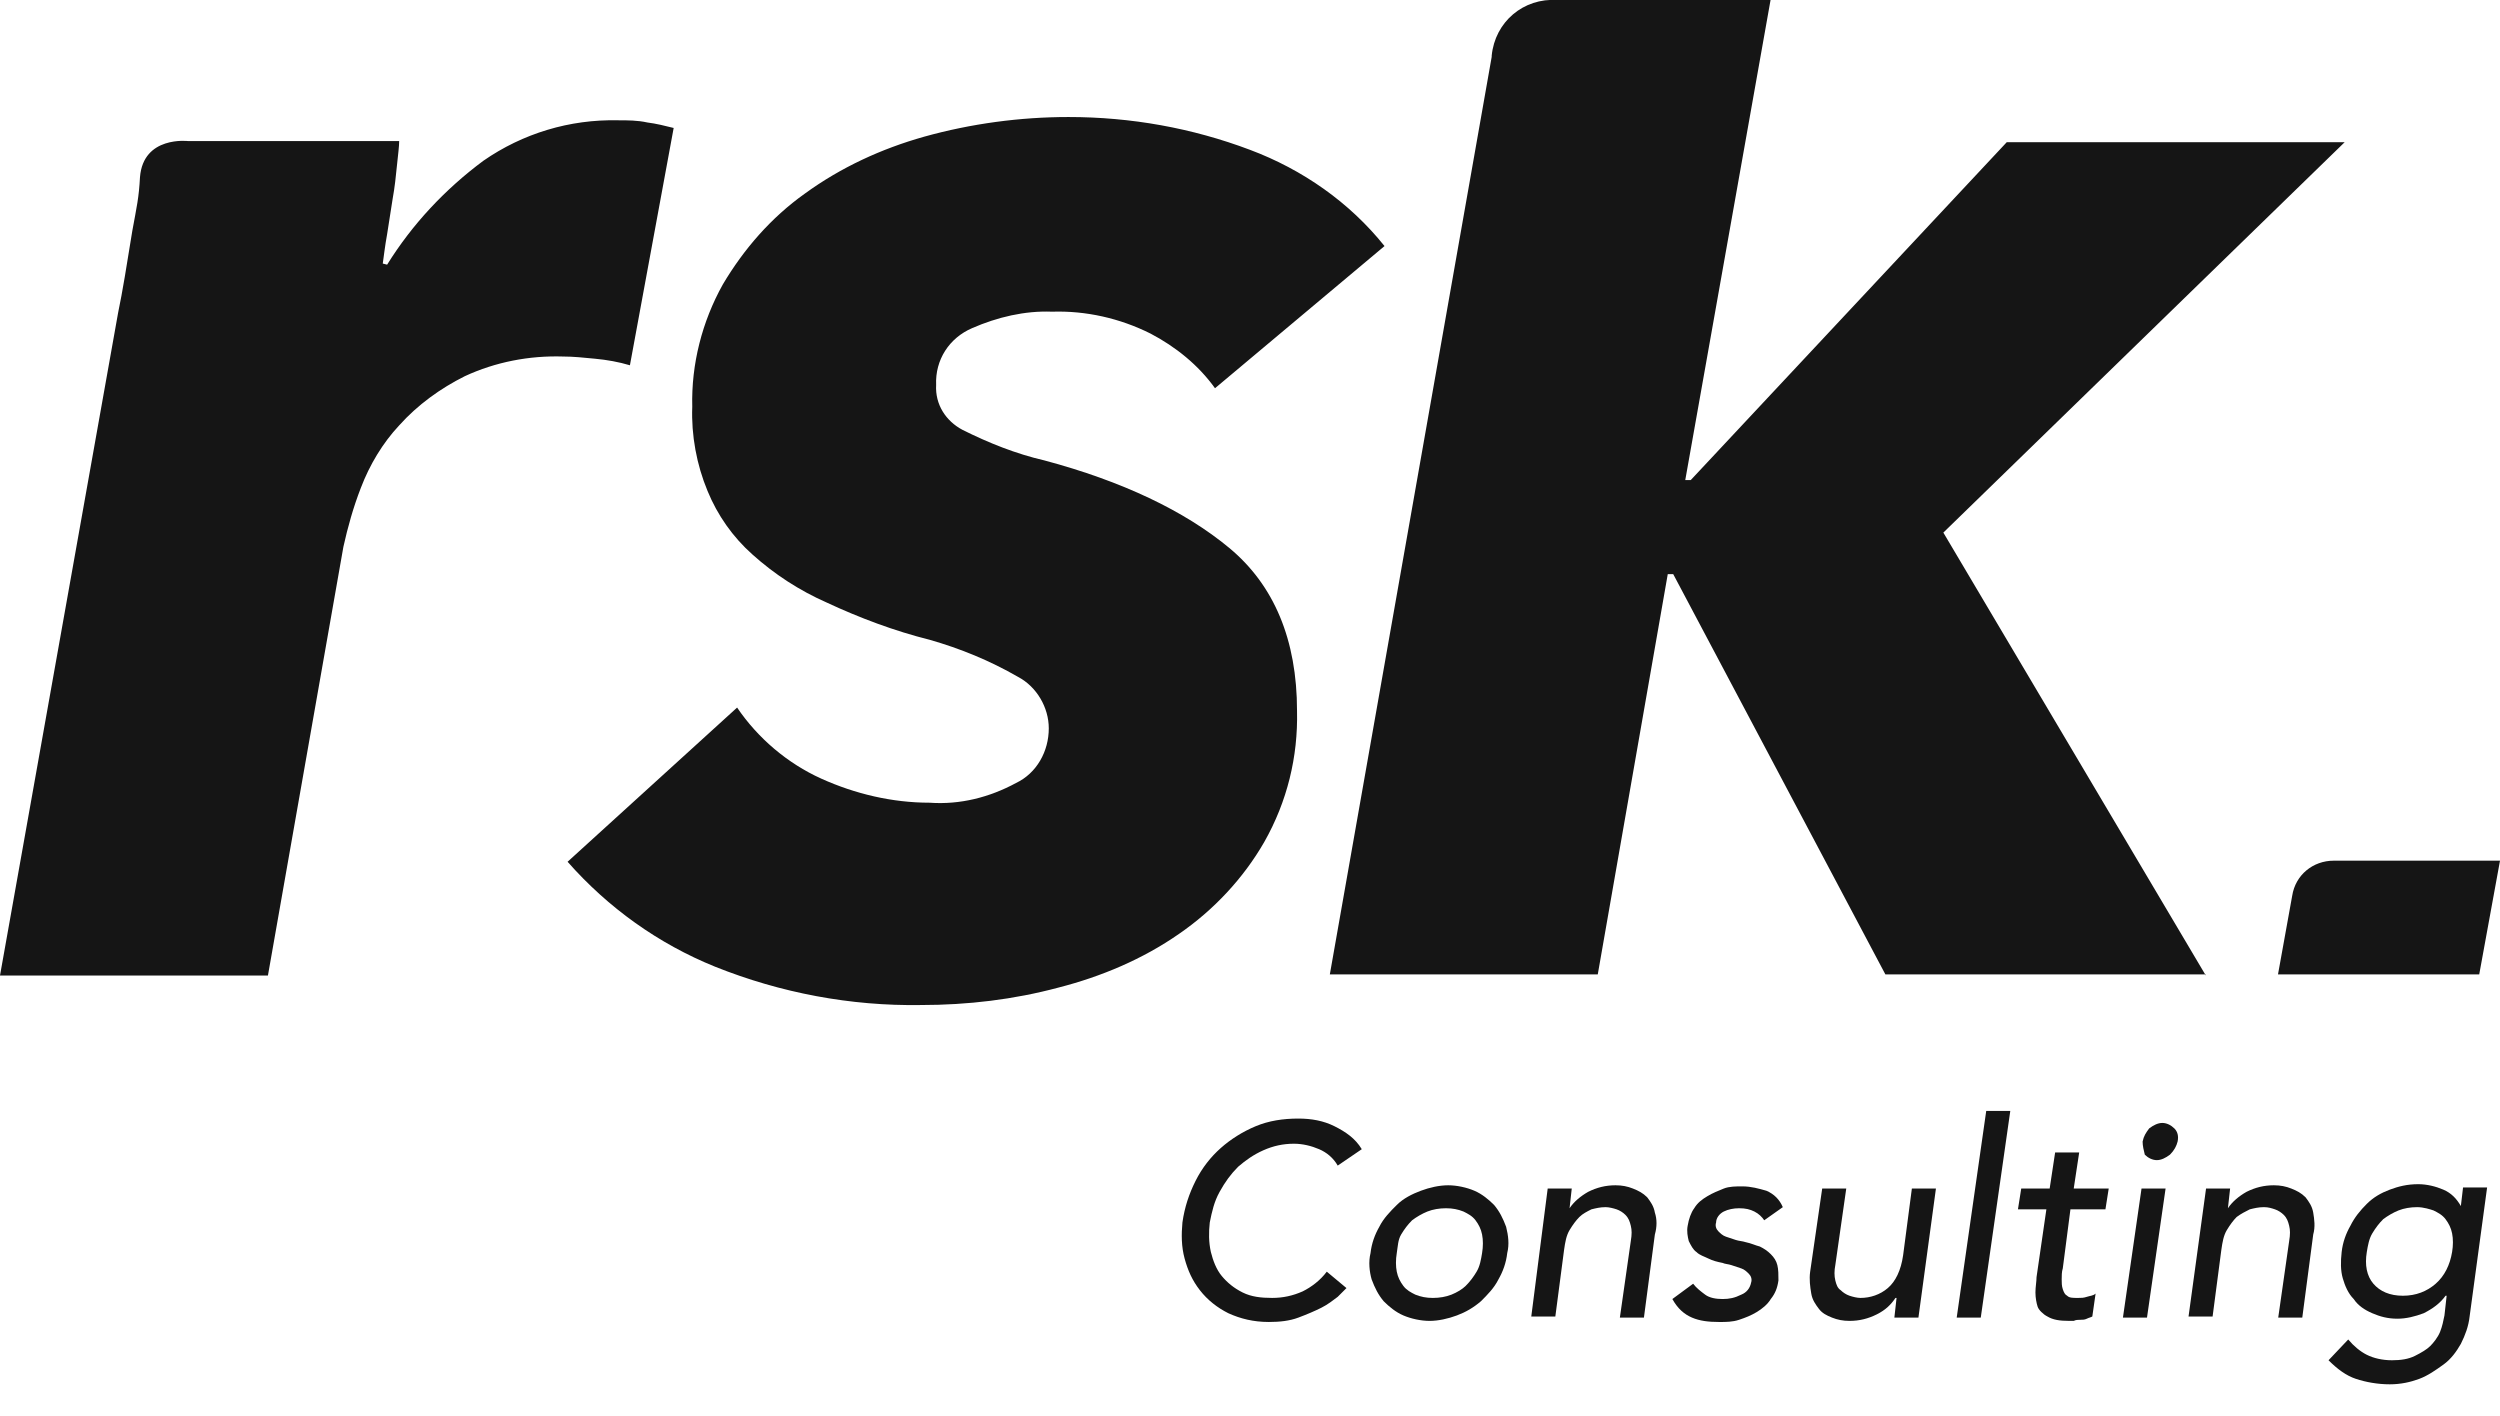
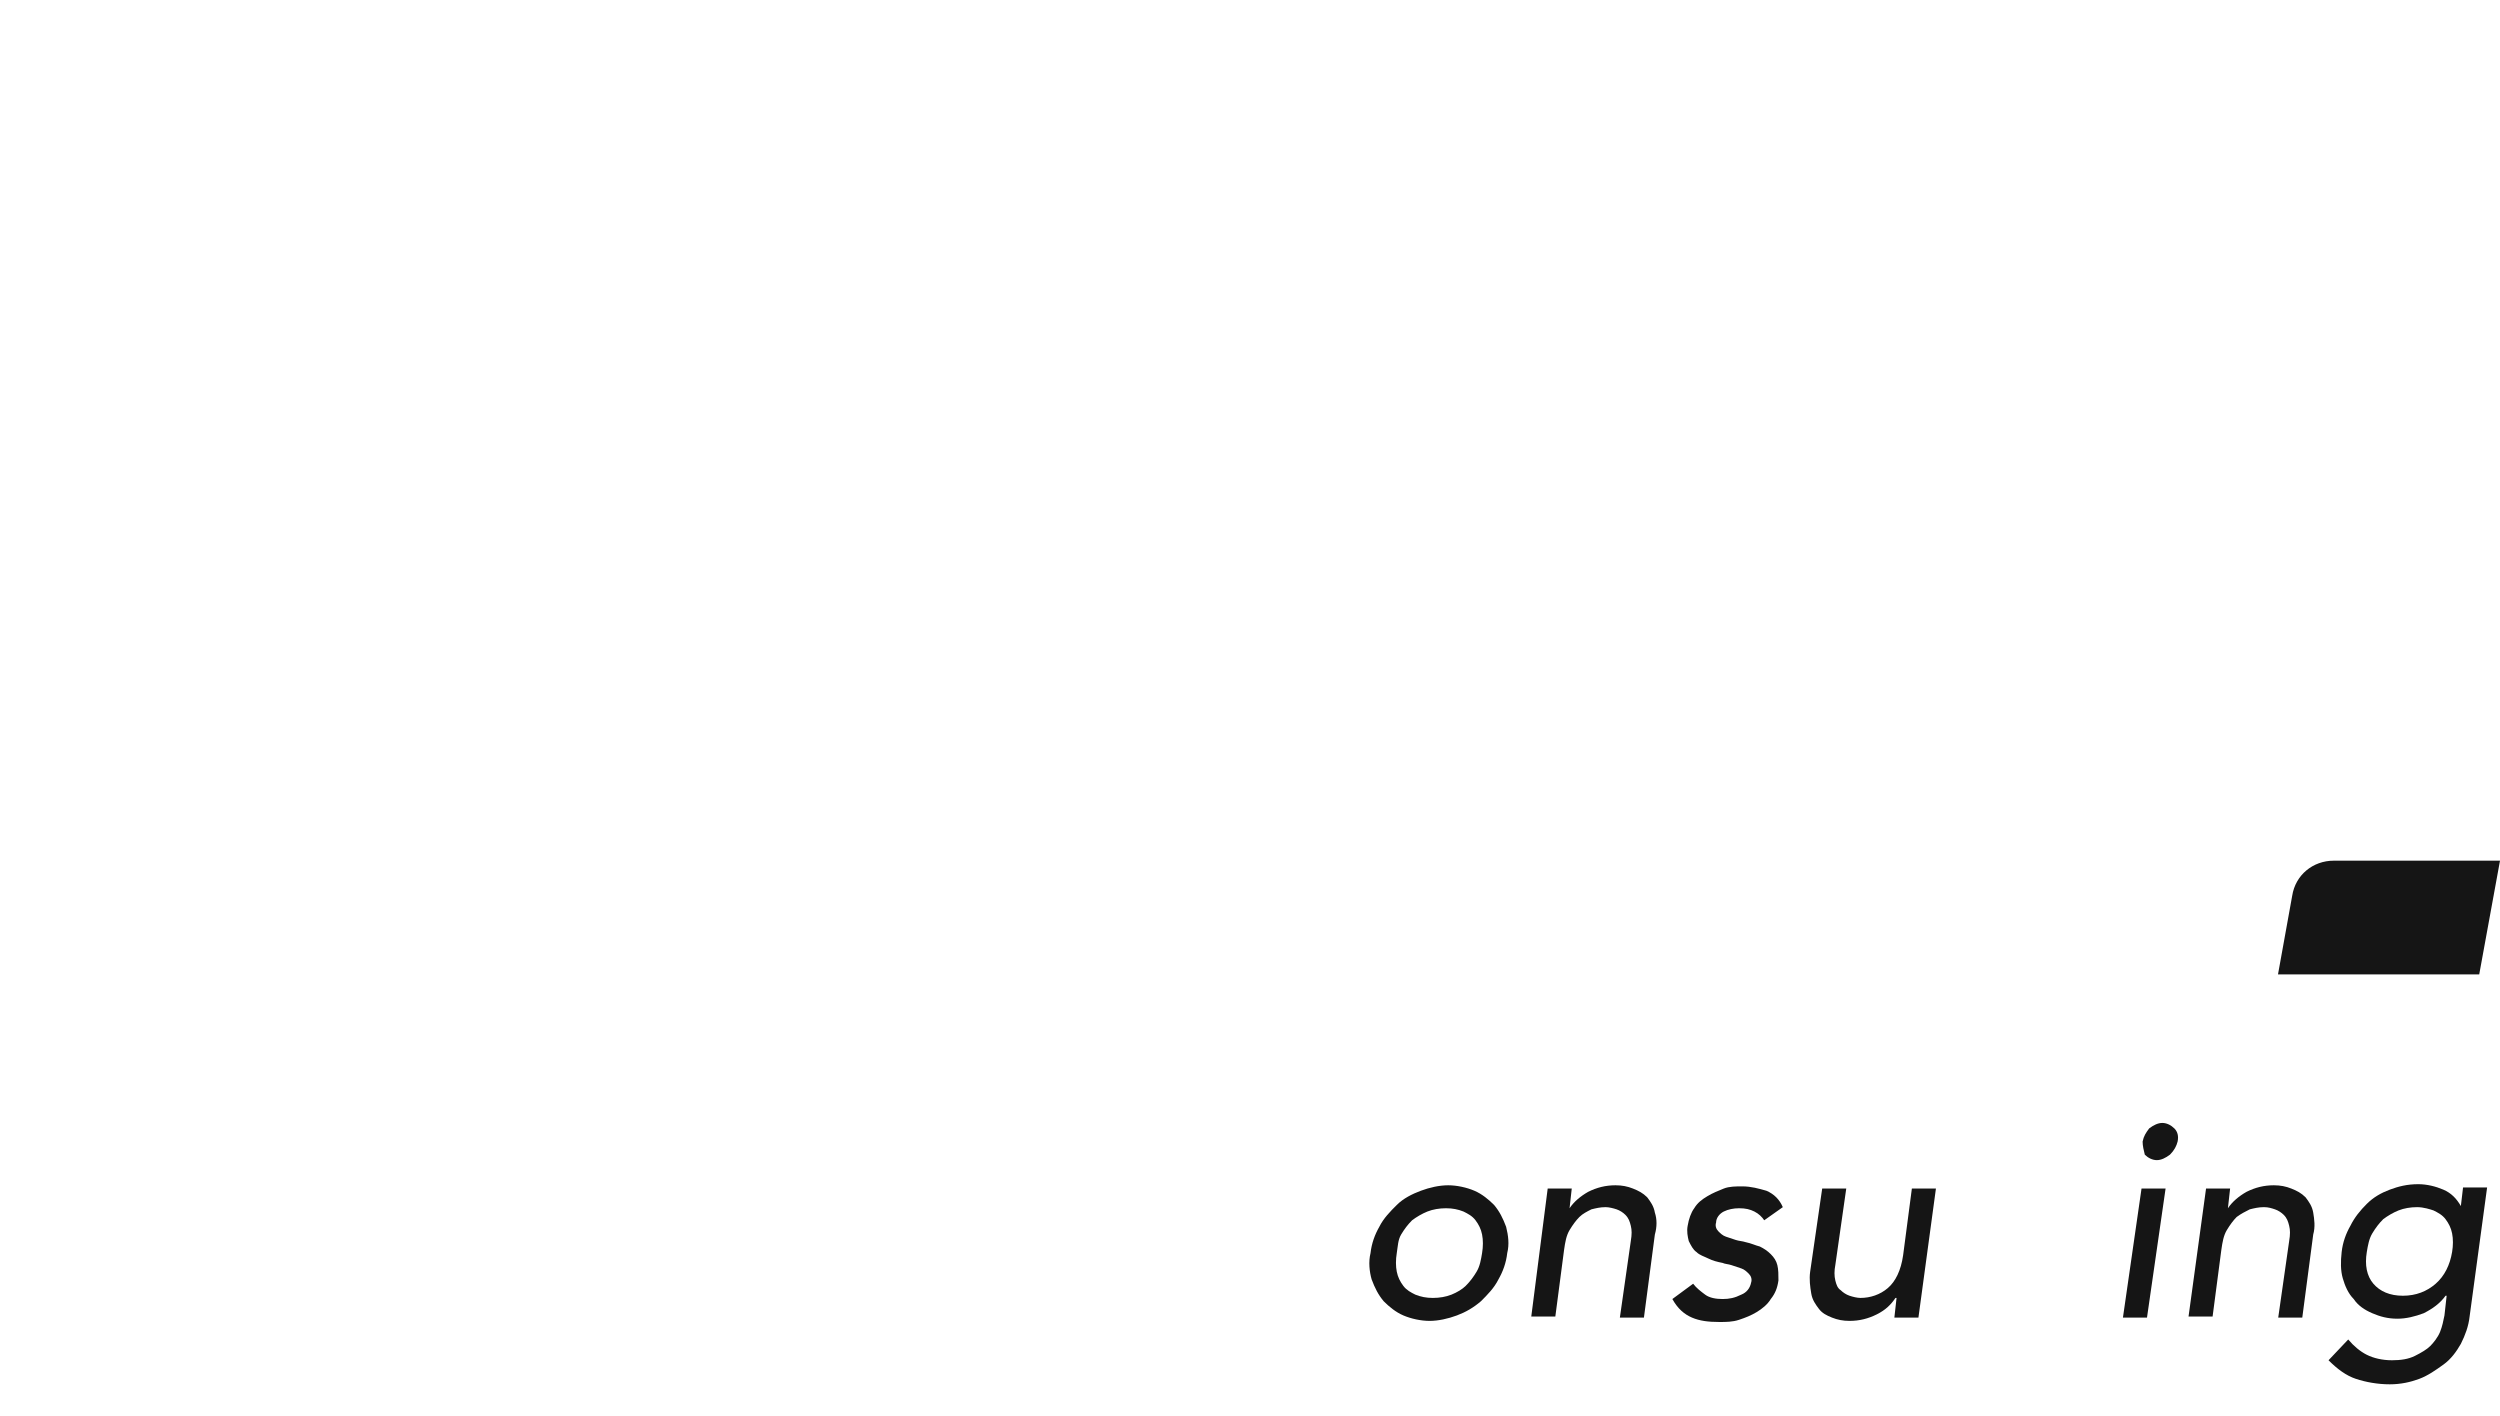
<svg xmlns="http://www.w3.org/2000/svg" version="1.0" id="Ebene_1" x="0px" y="0px" width="228.6px" height="129.5px" viewBox="0 0 228.6 129.5" style="enable-background:new 0 0 228.6 129.5;" xml:space="preserve">
  <style type="text/css">
	.st0{fill:#151515;}
	.st1{enable-background:new    ;}
</style>
  <g id="Gruppe_1315" transform="translate(-1293.479 -1433.518)">
    <g id="Gruppe_1231" transform="translate(1293.479 1433.518)">
      <path id="Pfad_134" class="st0" d="M208.3,89.1h18.4l1.9-10.4h-15.2c-1.9,0-3.5,1.3-3.8,3.2L208.3,89.1z" />
-       <path id="Pfad_135" class="st0" d="M201.7,89.2l-24-40.5L214.4,13h-30.9l-28.9,30.9h-0.5L161.9,0h-19.5c-3.1-0.2-5.7,2-6,5.1    c0,0,0,0.1,0,0.1l-14.8,83.9h24.5l6.4-36.6h0.5l19.4,36.6H201.7z M51.9,78.8c3.7,4.2,8.3,7.5,13.5,9.6c6,2.4,12.4,3.6,18.8,3.5    c4.3,0,8.5-0.5,12.6-1.6c3.9-1,7.7-2.6,11-4.9c3.2-2.2,5.9-5.1,7.8-8.4c2.1-3.7,3.1-7.8,3-12c0-6.5-2.1-11.5-6.2-14.9    c-4.1-3.4-9.8-6.1-16.9-8c-2.6-0.6-5.1-1.6-7.5-2.8c-1.5-0.8-2.5-2.3-2.4-4.1c-0.1-2.3,1.2-4.3,3.3-5.2c2.3-1,4.8-1.6,7.3-1.5    c3.1-0.1,6.2,0.6,9,2c2.3,1.2,4.4,2.9,5.9,5l15.5-13c-3.2-4-7.5-7-12.3-8.8c-5.3-2-10.9-3-16.6-3c-4.4,0-8.9,0.6-13.2,1.8    c-3.9,1.1-7.6,2.8-10.9,5.2c-3.1,2.2-5.6,5.1-7.5,8.3c-1.9,3.4-2.9,7.3-2.8,11.2c-0.1,2.6,0.4,5.3,1.4,7.7    c0.9,2.2,2.3,4.2,4.1,5.8c2,1.8,4.3,3.3,6.8,4.4c3,1.4,6.2,2.6,9.4,3.4c2.8,0.8,5.5,1.9,8.1,3.4c1.7,0.9,2.8,2.8,2.8,4.7    c0,2.1-1.1,4.1-3,5c-2.4,1.3-5.1,2-7.9,1.8c-3.4,0-6.8-0.8-9.9-2.2c-3.1-1.4-5.8-3.7-7.7-6.5L51.9,78.8z M35,24.1    c0.1-0.7,0.2-1.6,0.4-2.7l0.5-3.2c0.2-1.1,0.3-2.1,0.4-3.1c0.1-1,0.2-1.7,0.2-2.2H17.2c0,0-4.1-0.5-4.4,3.3    c-0.1,1.9-0.3,2.7-0.7,4.9c-0.5,3.1-0.9,5.6-1.3,7.5L0,89.2h24.5L31.4,50c0.4-1.8,0.9-3.6,1.6-5.4c0.8-2.1,2-4.1,3.5-5.7    c1.7-1.9,3.8-3.4,6-4.5c2.8-1.3,5.9-1.9,9-1.8c0.9,0,1.9,0.1,2.9,0.2c1.1,0.1,2.2,0.3,3.2,0.6l4-21.7c-0.8-0.2-1.6-0.4-2.4-0.5    C58.3,11,57.4,11,56.5,11c-4.4-0.1-8.7,1.2-12.3,3.7c-3.5,2.6-6.5,5.8-8.8,9.5L35,24.1z" />
    </g>
    <g class="st1">
-       <path class="st0" d="M1415.8,1540.1c-0.4-0.7-1-1.2-1.7-1.5s-1.5-0.5-2.3-0.5c-1,0-1.9,0.2-2.8,0.6c-0.9,0.4-1.6,0.9-2.3,1.5    c-0.7,0.7-1.2,1.4-1.7,2.3s-0.7,1.8-0.9,2.8c-0.1,0.9-0.1,1.8,0.1,2.7c0.2,0.8,0.5,1.6,1,2.2c0.5,0.6,1.1,1.1,1.9,1.5    c0.8,0.4,1.7,0.5,2.7,0.5c1,0,1.9-0.2,2.8-0.6c0.8-0.4,1.6-1,2.2-1.8l1.8,1.5c-0.2,0.2-0.4,0.4-0.8,0.8c-0.4,0.3-0.9,0.7-1.5,1    s-1.3,0.6-2.1,0.9c-0.8,0.3-1.7,0.4-2.7,0.4c-1.4,0-2.6-0.3-3.7-0.8c-1-0.5-1.9-1.2-2.6-2.1c-0.7-0.9-1.1-1.8-1.4-2.9    c-0.3-1.1-0.3-2.2-0.2-3.3c0.2-1.4,0.6-2.6,1.2-3.8s1.4-2.2,2.3-3c0.9-0.8,2-1.5,3.2-2c1.2-0.5,2.5-0.7,3.9-0.7    c1.2,0,2.3,0.2,3.3,0.7s1.9,1.1,2.5,2.1L1415.8,1540.1z" />
      <path class="st0" d="M1418.8,1548.1c0.1-0.9,0.4-1.7,0.8-2.4c0.4-0.8,1-1.4,1.6-2c0.6-0.6,1.4-1,2.2-1.3c0.8-0.3,1.7-0.5,2.5-0.5    s1.7,0.2,2.4,0.5c0.7,0.3,1.3,0.8,1.8,1.3c0.5,0.6,0.8,1.2,1.1,2c0.2,0.8,0.3,1.6,0.1,2.4c-0.1,0.9-0.4,1.7-0.8,2.4    c-0.4,0.8-1,1.4-1.6,2c-0.7,0.6-1.4,1-2.2,1.3c-0.8,0.3-1.7,0.5-2.5,0.5s-1.7-0.2-2.4-0.5c-0.7-0.3-1.3-0.8-1.8-1.3    c-0.5-0.6-0.8-1.2-1.1-2C1418.7,1549.8,1418.6,1548.9,1418.8,1548.1z M1421.2,1548.1c-0.1,0.6-0.1,1.2,0,1.7    c0.1,0.5,0.3,0.9,0.6,1.3c0.3,0.4,0.7,0.6,1.1,0.8c0.5,0.2,1,0.3,1.6,0.3c0.6,0,1.2-0.1,1.7-0.3c0.5-0.2,1-0.5,1.3-0.8    c0.4-0.4,0.7-0.8,1-1.3c0.3-0.5,0.4-1.1,0.5-1.7c0.1-0.6,0.1-1.2,0-1.7s-0.3-0.9-0.6-1.3c-0.3-0.4-0.7-0.6-1.1-0.8    c-0.5-0.2-1-0.3-1.6-0.3s-1.2,0.1-1.7,0.3c-0.5,0.2-1,0.5-1.4,0.8c-0.4,0.4-0.7,0.8-1,1.3S1421.3,1547.5,1421.2,1548.1z" />
      <path class="st0" d="M1435,1542.2h2.2l-0.2,1.8h0c0.4-0.6,1-1.1,1.7-1.5c0.8-0.4,1.6-0.6,2.5-0.6c0.6,0,1.1,0.1,1.6,0.3    c0.5,0.2,0.9,0.4,1.3,0.8c0.3,0.4,0.6,0.8,0.7,1.4c0.2,0.6,0.2,1.3,0,2l-1,7.6h-2.2l1-7c0.1-0.6,0.1-1,0-1.4    c-0.1-0.4-0.2-0.7-0.5-1c-0.2-0.2-0.5-0.4-0.8-0.5c-0.3-0.1-0.7-0.2-1-0.2c-0.5,0-0.9,0.1-1.3,0.2c-0.4,0.2-0.8,0.4-1.1,0.7    c-0.3,0.3-0.6,0.7-0.9,1.2s-0.4,1.1-0.5,1.8l-0.8,6.1h-2.2L1435,1542.2z" />
      <path class="st0" d="M1454.8,1545.1c-0.2-0.3-0.5-0.6-0.9-0.8s-0.8-0.3-1.4-0.3c-0.5,0-1,0.1-1.4,0.3s-0.7,0.6-0.7,1    c-0.1,0.3,0,0.6,0.2,0.8s0.4,0.4,0.7,0.5c0.3,0.1,0.6,0.2,0.9,0.3c0.3,0.1,0.6,0.1,0.9,0.2c0.5,0.1,0.9,0.3,1.3,0.4    c0.4,0.2,0.7,0.4,1,0.7c0.3,0.3,0.5,0.6,0.6,1c0.1,0.4,0.1,0.9,0.1,1.4c-0.1,0.7-0.3,1.2-0.7,1.7c-0.3,0.5-0.8,0.9-1.3,1.2    c-0.5,0.3-1,0.5-1.6,0.7s-1.2,0.2-1.8,0.2c-1,0-1.8-0.1-2.5-0.4s-1.3-0.8-1.8-1.7l1.9-1.4c0.3,0.4,0.7,0.7,1.1,1s1,0.4,1.6,0.4    c0.6,0,1.1-0.1,1.7-0.4c0.5-0.2,0.8-0.6,0.9-1.1c0.1-0.3,0-0.6-0.2-0.8s-0.4-0.4-0.7-0.5s-0.6-0.2-0.9-0.3    c-0.3-0.1-0.6-0.1-0.8-0.2c-0.5-0.1-0.9-0.2-1.3-0.4c-0.4-0.2-0.8-0.3-1.1-0.6c-0.3-0.2-0.5-0.6-0.7-1c-0.1-0.4-0.2-0.9-0.1-1.4    c0.1-0.6,0.3-1.2,0.6-1.6c0.3-0.5,0.7-0.8,1.2-1.1c0.5-0.3,1-0.5,1.5-0.7s1.1-0.2,1.7-0.2c0.8,0,1.5,0.2,2.2,0.4    c0.7,0.3,1.2,0.8,1.5,1.5L1454.8,1545.1z" />
      <path class="st0" d="M1468.9,1554h-2.2l0.2-1.8h-0.1c-0.4,0.6-0.9,1.1-1.7,1.5c-0.8,0.4-1.6,0.6-2.5,0.6c-0.6,0-1.1-0.1-1.6-0.3    c-0.5-0.2-0.9-0.4-1.2-0.8s-0.6-0.8-0.7-1.4c-0.1-0.6-0.2-1.3-0.1-2l1.1-7.6h2.2l-1,7c-0.1,0.5-0.1,1,0,1.4    c0.1,0.4,0.2,0.7,0.5,0.9c0.2,0.2,0.5,0.4,0.8,0.5c0.3,0.1,0.7,0.2,1,0.2c0.9,0,1.8-0.3,2.5-0.9c0.7-0.6,1.2-1.6,1.4-3l0.8-6.1    h2.2L1468.9,1554z" />
-       <path class="st0" d="M1475.1,1535.1h2.2l-2.7,18.9h-2.2L1475.1,1535.1z" />
-       <path class="st0" d="M1486,1544.1h-3.2l-0.7,5.4c-0.1,0.3-0.1,0.7-0.1,1c0,0.3,0,0.6,0.1,0.9c0.1,0.3,0.2,0.5,0.4,0.6    c0.2,0.2,0.5,0.2,1,0.2c0.3,0,0.5,0,0.8-0.1c0.3-0.1,0.6-0.1,0.8-0.3l-0.3,2.1c-0.2,0.1-0.3,0.1-0.5,0.2s-0.4,0.1-0.6,0.1    c-0.2,0-0.4,0-0.6,0.1c-0.2,0-0.3,0-0.4,0c-0.9,0-1.5-0.1-2-0.4c-0.4-0.2-0.8-0.6-0.9-0.9s-0.2-0.8-0.2-1.3c0-0.5,0.1-1,0.1-1.4    l0.9-6.2h-2.6l0.3-1.9h2.6l0.5-3.3h2.2l-0.5,3.3h3.2L1486,1544.1z" />
      <path class="st0" d="M1489.3,1542.2h2.2l-1.7,11.8h-2.2L1489.3,1542.2z M1489.4,1537.9c0.1-0.5,0.3-0.8,0.6-1.2    c0.4-0.3,0.8-0.5,1.2-0.5c0.4,0,0.8,0.2,1.1,0.5c0.3,0.3,0.4,0.7,0.3,1.2c-0.1,0.4-0.3,0.8-0.7,1.2c-0.4,0.3-0.8,0.5-1.2,0.5    s-0.8-0.2-1.1-0.5C1489.5,1538.7,1489.4,1538.3,1489.4,1537.9z" />
      <path class="st0" d="M1495.2,1542.2h2.2l-0.2,1.8h0c0.4-0.6,1-1.1,1.7-1.5c0.8-0.4,1.6-0.6,2.5-0.6c0.6,0,1.1,0.1,1.6,0.3    c0.5,0.2,0.9,0.4,1.3,0.8c0.3,0.4,0.6,0.8,0.7,1.4c0.1,0.6,0.2,1.3,0,2l-1,7.6h-2.2l1-7c0.1-0.6,0.1-1,0-1.4    c-0.1-0.4-0.2-0.7-0.5-1c-0.2-0.2-0.5-0.4-0.8-0.5c-0.3-0.1-0.6-0.2-1-0.2c-0.5,0-0.9,0.1-1.3,0.2c-0.4,0.2-0.8,0.4-1.2,0.7    c-0.3,0.3-0.6,0.7-0.9,1.2s-0.4,1.1-0.5,1.8l-0.8,6.1h-2.2L1495.2,1542.2z" />
      <path class="st0" d="M1519.3,1553.9c-0.1,0.9-0.4,1.7-0.8,2.5c-0.4,0.7-0.9,1.4-1.6,1.9s-1.4,1-2.2,1.3c-0.8,0.3-1.7,0.5-2.7,0.5    c-1.1,0-2.2-0.2-3.1-0.5c-0.9-0.3-1.7-0.9-2.5-1.7l1.8-1.9c0.5,0.6,1.1,1.1,1.7,1.4s1.4,0.5,2.3,0.5c0.8,0,1.5-0.1,2.1-0.4    s1.1-0.6,1.4-0.9s0.7-0.8,0.9-1.3c0.2-0.5,0.3-1,0.4-1.5l0.2-1.8h-0.1c-0.5,0.7-1.2,1.2-2,1.6c-0.8,0.3-1.6,0.5-2.4,0.5    c-0.9,0-1.6-0.2-2.3-0.5s-1.3-0.7-1.7-1.3c-0.5-0.5-0.8-1.2-1-1.9c-0.2-0.7-0.2-1.5-0.1-2.4c0.1-0.9,0.4-1.7,0.8-2.4    c0.4-0.8,0.9-1.4,1.5-2s1.3-1,2.1-1.3c0.8-0.3,1.6-0.5,2.6-0.5c0.8,0,1.6,0.2,2.3,0.5c0.7,0.3,1.2,0.8,1.6,1.5h0l0.2-1.7h2.2    L1519.3,1553.9z M1514.5,1543.9c-0.6,0-1.2,0.1-1.7,0.3c-0.5,0.2-1,0.5-1.4,0.8c-0.4,0.4-0.7,0.8-1,1.3s-0.4,1.1-0.5,1.7    c-0.2,1.2,0,2.2,0.6,2.9c0.6,0.7,1.5,1.1,2.7,1.1c1.2,0,2.2-0.4,3-1.1c0.8-0.7,1.3-1.7,1.5-2.9c0.1-0.6,0.1-1.2,0-1.7    s-0.3-0.9-0.6-1.3c-0.3-0.4-0.7-0.6-1.1-0.8C1515.7,1544.1,1515.1,1543.9,1514.5,1543.9z" />
    </g>
  </g>
</svg>